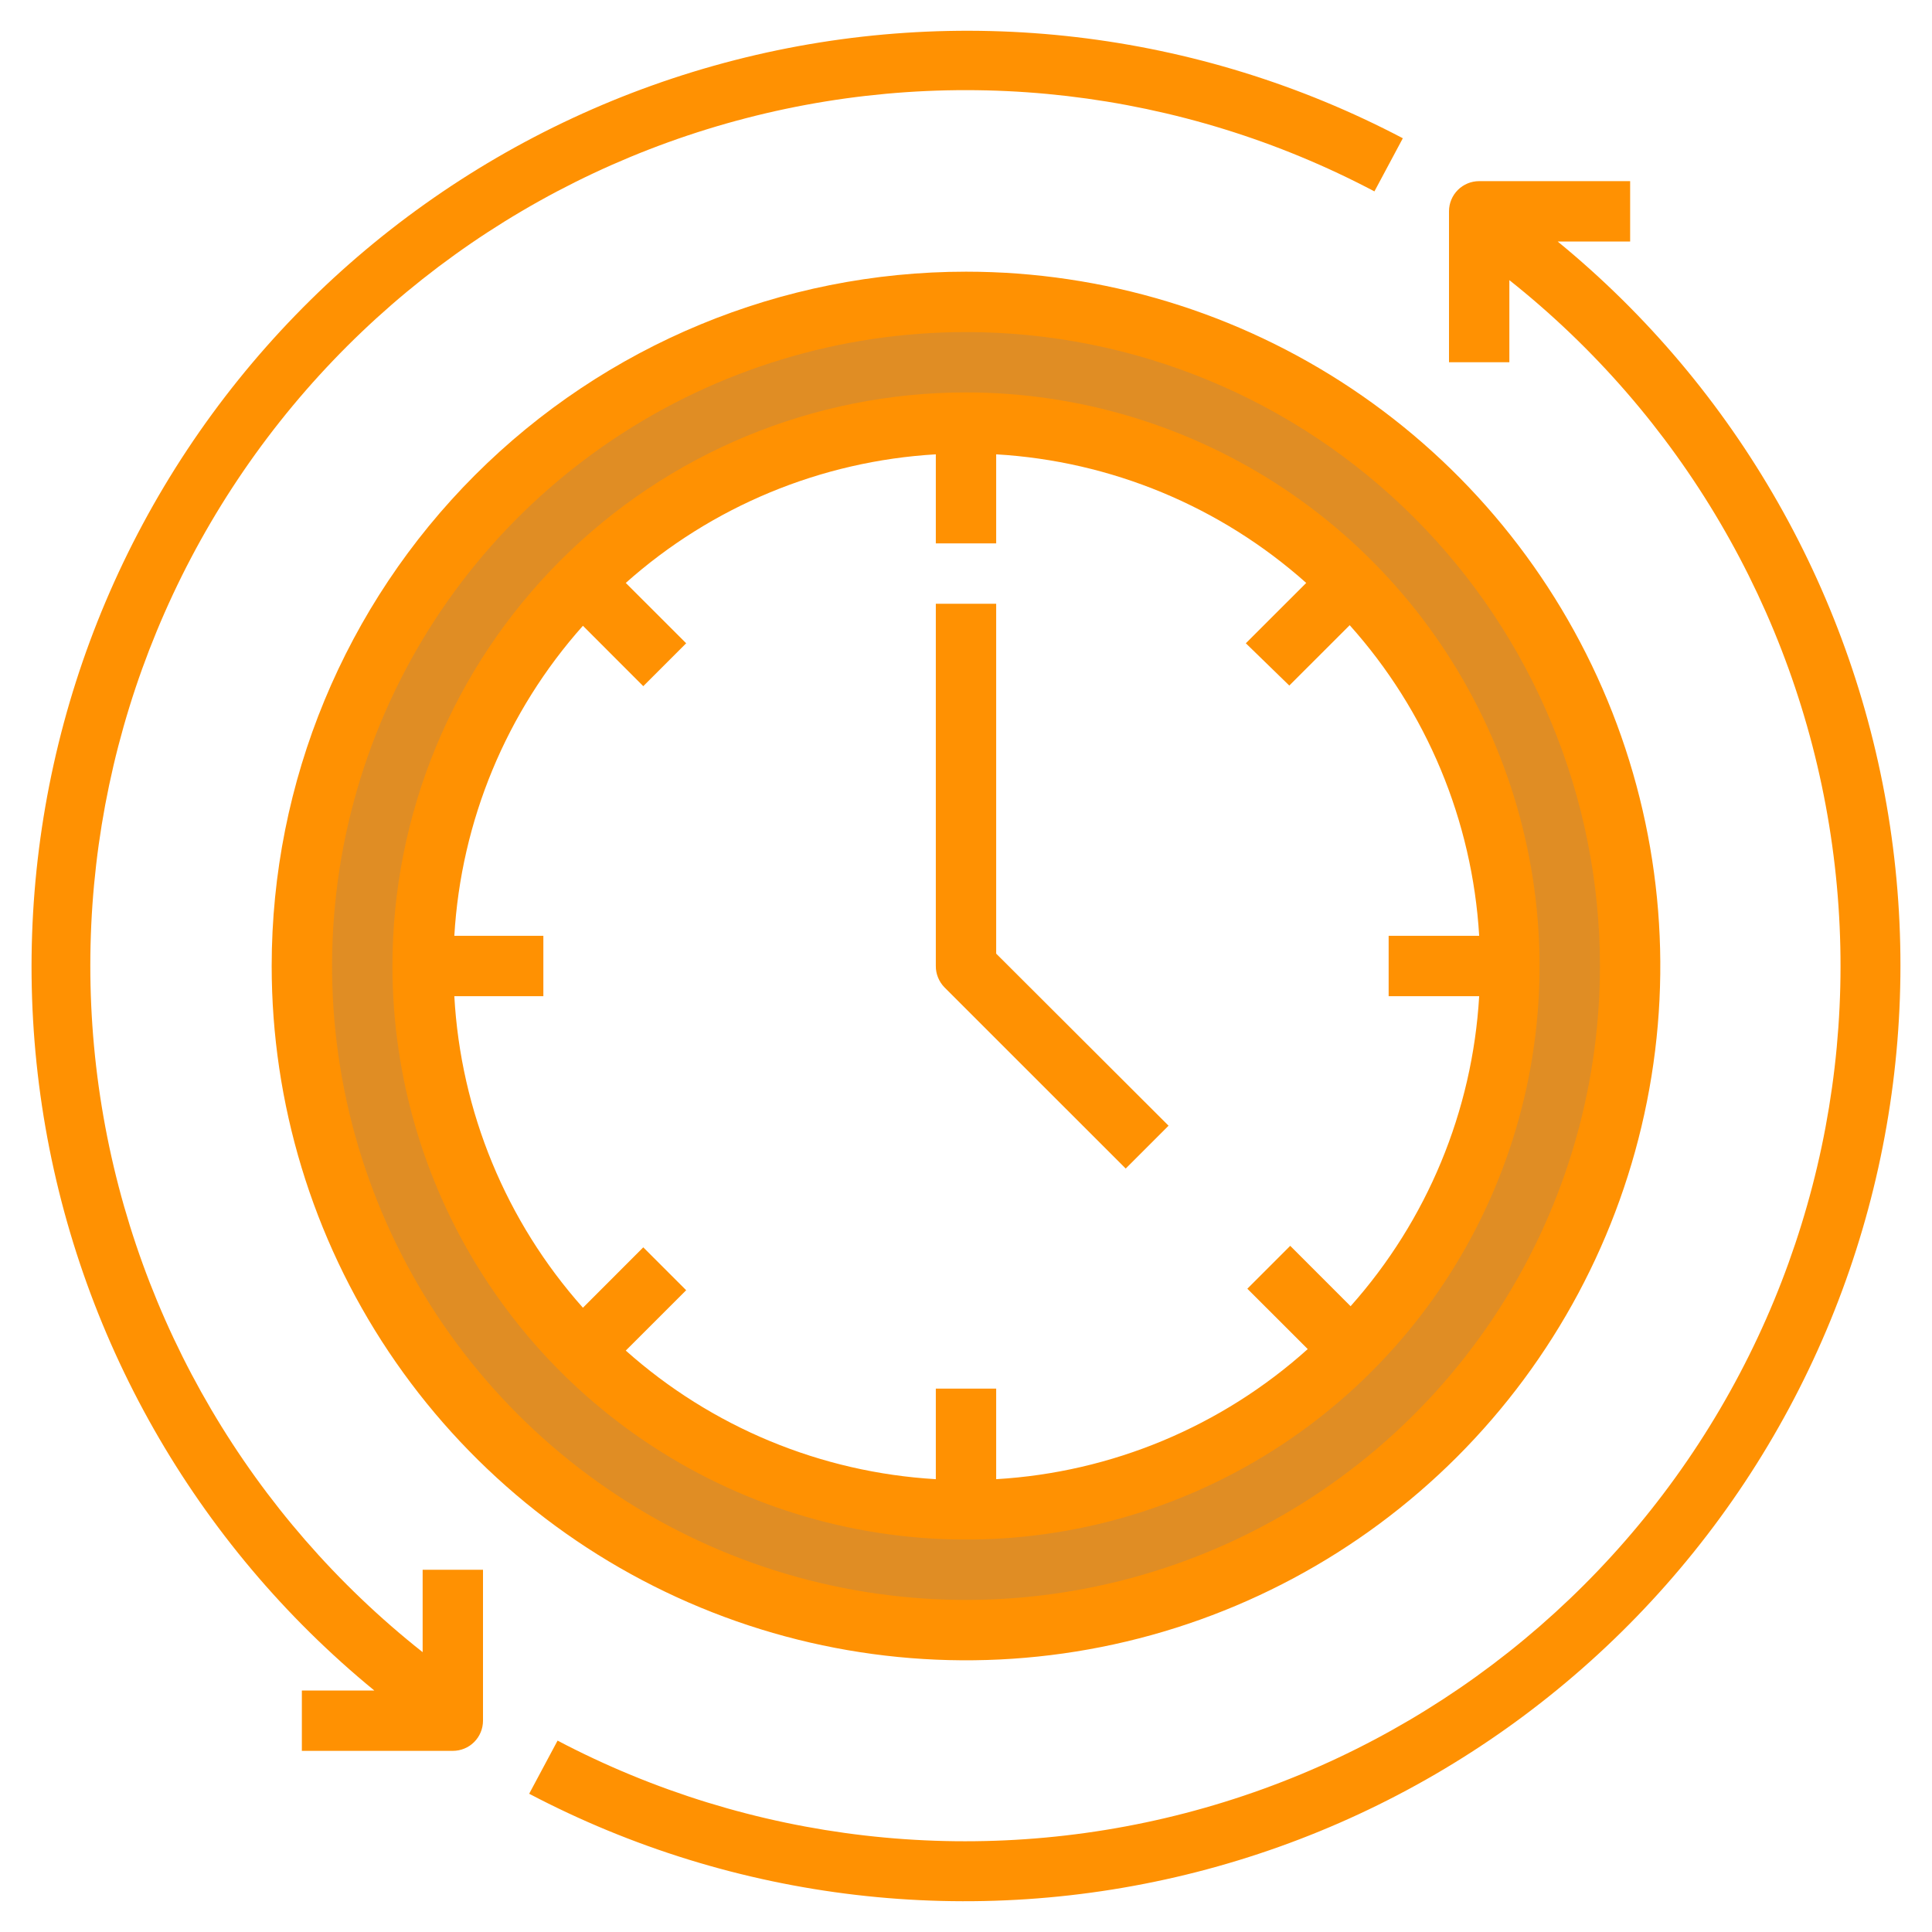
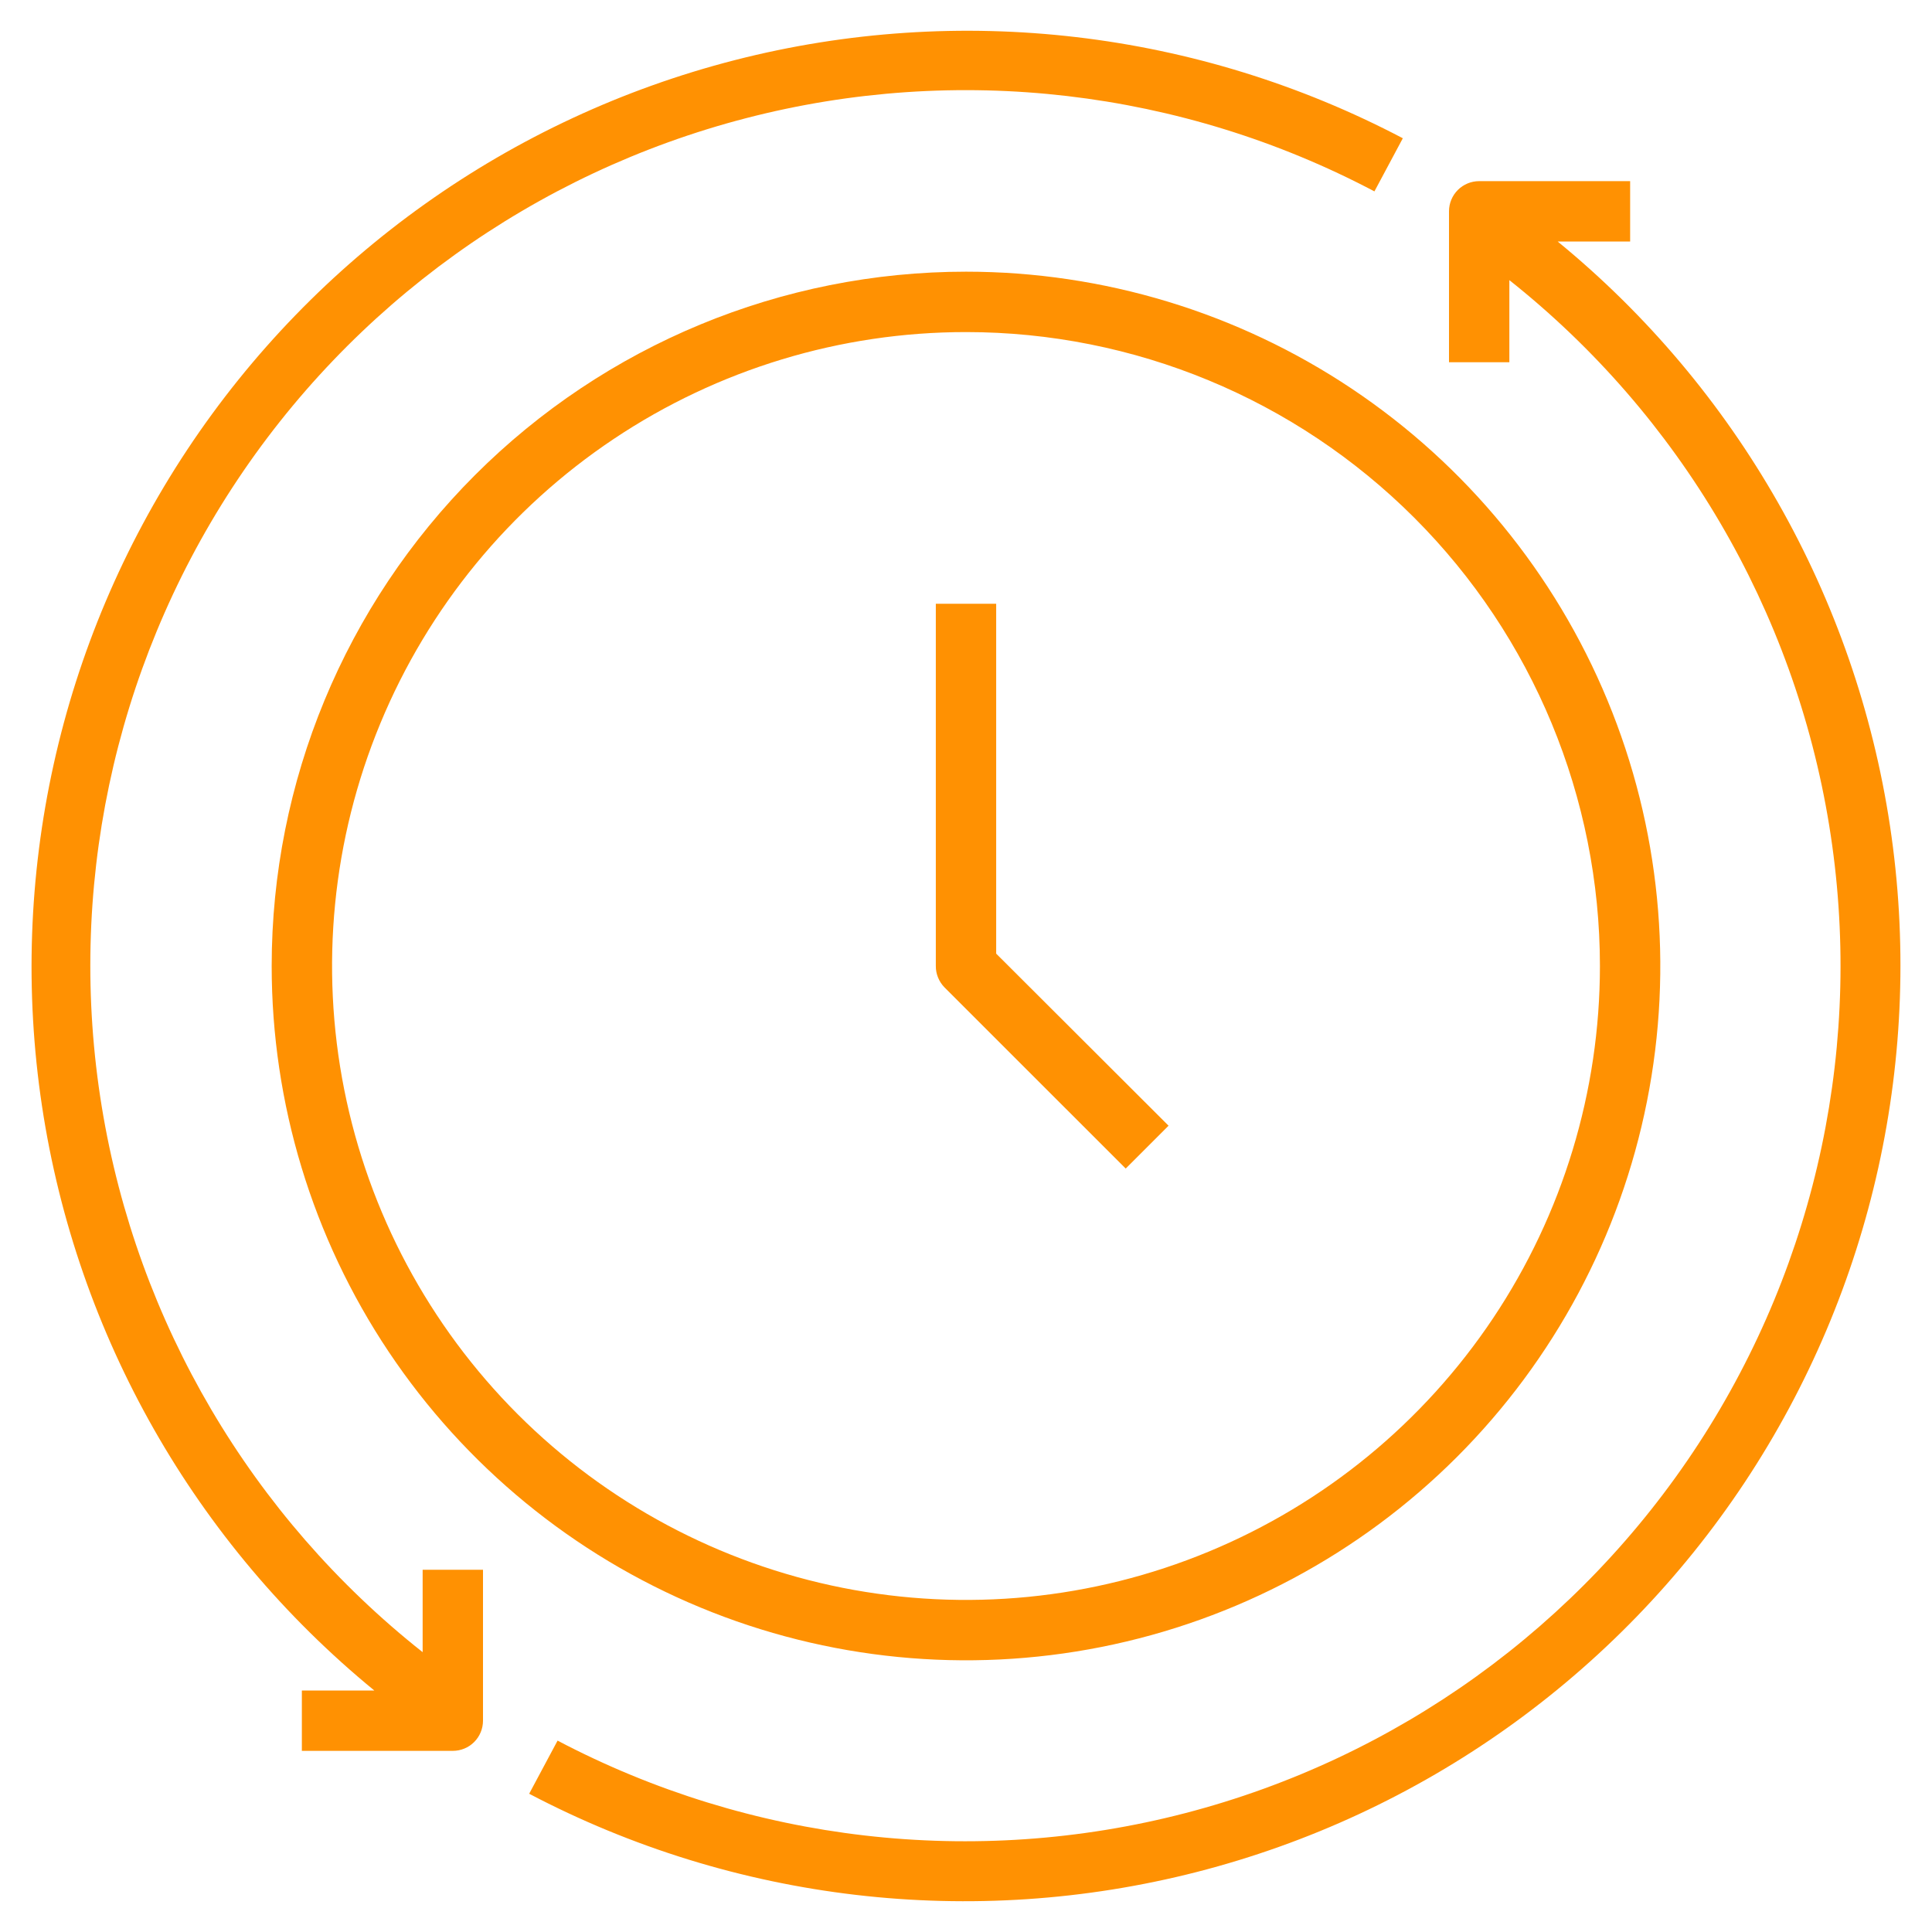
<svg xmlns="http://www.w3.org/2000/svg" width="50" height="50" viewBox="0 0 50 50" fill="none">
-   <path d="M25 7.812C21.601 7.812 18.278 8.821 15.451 10.709C12.625 12.598 10.422 15.282 9.121 18.423C7.82 21.563 7.48 25.019 8.143 28.353C8.806 31.687 10.443 34.75 12.847 37.153C15.25 39.557 18.313 41.194 21.647 41.857C24.981 42.52 28.437 42.18 31.577 40.879C34.718 39.578 37.402 37.375 39.291 34.549C41.179 31.722 42.188 28.399 42.188 25C42.188 20.442 40.377 16.07 37.153 12.847C33.93 9.623 29.558 7.812 25 7.812ZM25 39.062C22.219 39.062 19.5 38.238 17.187 36.693C14.875 35.147 13.072 32.951 12.008 30.381C10.944 27.812 10.665 24.984 11.208 22.256C11.75 19.529 13.09 17.023 15.056 15.056C17.023 13.09 19.529 11.75 22.256 11.208C24.984 10.665 27.812 10.944 30.381 12.008C32.951 13.072 35.147 14.875 36.693 17.187C38.238 19.5 39.062 22.219 39.062 25C39.062 28.73 37.581 32.306 34.944 34.944C32.306 37.581 28.73 39.062 25 39.062Z" fill="#E08D24" />
  <path d="M40.312 6.25H42.188V4.688H38.281C38.074 4.688 37.875 4.77 37.729 4.916C37.582 5.063 37.5 5.262 37.5 5.469V9.375H39.062V7.25C43.482 10.758 46.434 15.79 47.339 21.36C48.245 26.93 47.039 32.638 43.958 37.365C40.877 42.093 36.142 45.501 30.68 46.922C25.219 48.343 19.424 47.674 14.43 45.047L13.695 46.422C19.006 49.214 25.164 49.935 30.976 48.446C36.788 46.957 41.84 43.363 45.154 38.362C48.468 33.36 49.807 27.307 48.913 21.374C48.018 15.442 44.954 10.052 40.312 6.25Z" fill="#FF9102" />
  <path d="M10.938 42.758C6.507 39.253 3.546 34.219 2.634 28.644C1.723 23.069 2.928 17.354 6.012 12.621C9.096 7.888 13.837 4.477 19.305 3.059C24.773 1.64 30.574 2.316 35.57 4.953L36.305 3.578C30.994 0.786 24.836 0.065 19.024 1.554C13.212 3.043 8.16 6.637 4.846 11.638C1.532 16.64 0.193 22.693 1.087 28.626C1.982 34.558 5.046 39.948 9.687 43.75H7.812V45.312H11.719C11.926 45.312 12.125 45.23 12.271 45.084C12.418 44.937 12.5 44.738 12.5 44.531V40.625H10.938V42.758Z" fill="#FF9102" />
  <path d="M7.031 25C7.031 28.554 8.085 32.028 10.059 34.983C12.034 37.938 14.84 40.241 18.124 41.601C21.407 42.961 25.02 43.317 28.506 42.623C31.991 41.93 35.193 40.219 37.706 37.706C40.219 35.193 41.93 31.991 42.623 28.506C43.317 25.02 42.961 21.407 41.601 18.124C40.241 14.84 37.938 12.034 34.983 10.059C32.028 8.085 28.554 7.031 25 7.031C20.234 7.031 15.664 8.924 12.294 12.294C8.924 15.664 7.031 20.234 7.031 25ZM41.406 25C41.406 28.245 40.444 31.417 38.641 34.115C36.839 36.813 34.276 38.916 31.278 40.157C28.281 41.399 24.982 41.724 21.799 41.091C18.617 40.458 15.694 38.895 13.399 36.601C11.105 34.306 9.542 31.383 8.909 28.201C8.276 25.018 8.601 21.72 9.843 18.722C11.084 15.724 13.187 13.161 15.885 11.359C18.583 9.556 21.755 8.594 25 8.594C29.351 8.594 33.524 10.322 36.601 13.399C39.678 16.476 41.406 20.649 41.406 25Z" fill="#FF9102" />
-   <path d="M10.156 25C10.156 27.936 11.027 30.806 12.658 33.247C14.289 35.688 16.607 37.59 19.32 38.714C22.032 39.837 25.017 40.131 27.896 39.559C30.775 38.986 33.42 37.572 35.496 35.496C37.572 33.42 38.986 30.775 39.559 27.896C40.131 25.017 39.837 22.032 38.714 19.32C37.59 16.607 35.688 14.289 33.247 12.658C30.806 11.027 27.936 10.156 25 10.156C21.063 10.156 17.288 11.72 14.504 14.504C11.72 17.288 10.156 21.063 10.156 25ZM33.367 17.742L34.93 16.18C36.923 18.404 38.104 21.237 38.281 24.219H35.938V25.781H38.281C38.107 28.754 36.935 31.581 34.953 33.805L33.391 32.242L32.281 33.352L33.844 34.914C31.616 36.918 28.773 38.105 25.781 38.281V35.938H24.219V38.281C21.246 38.107 18.419 36.935 16.195 34.953L17.758 33.391L16.648 32.281L15.086 33.844C13.096 31.61 11.923 28.768 11.758 25.781H14.062V24.219H11.758C11.932 21.246 13.104 18.419 15.086 16.195L16.648 17.758L17.758 16.648L16.195 15.086C18.419 13.104 21.246 11.932 24.219 11.758V14.062H25.781V11.758C28.754 11.932 31.581 13.104 33.805 15.086L32.242 16.648L33.367 17.742Z" fill="#FF9102" />
  <path d="M25.781 15.625H24.219V25C24.218 25.103 24.238 25.205 24.277 25.3C24.316 25.395 24.373 25.482 24.445 25.555L29.133 30.242L30.242 29.133L25.781 24.68V15.625Z" fill="#FF9102" />
</svg>